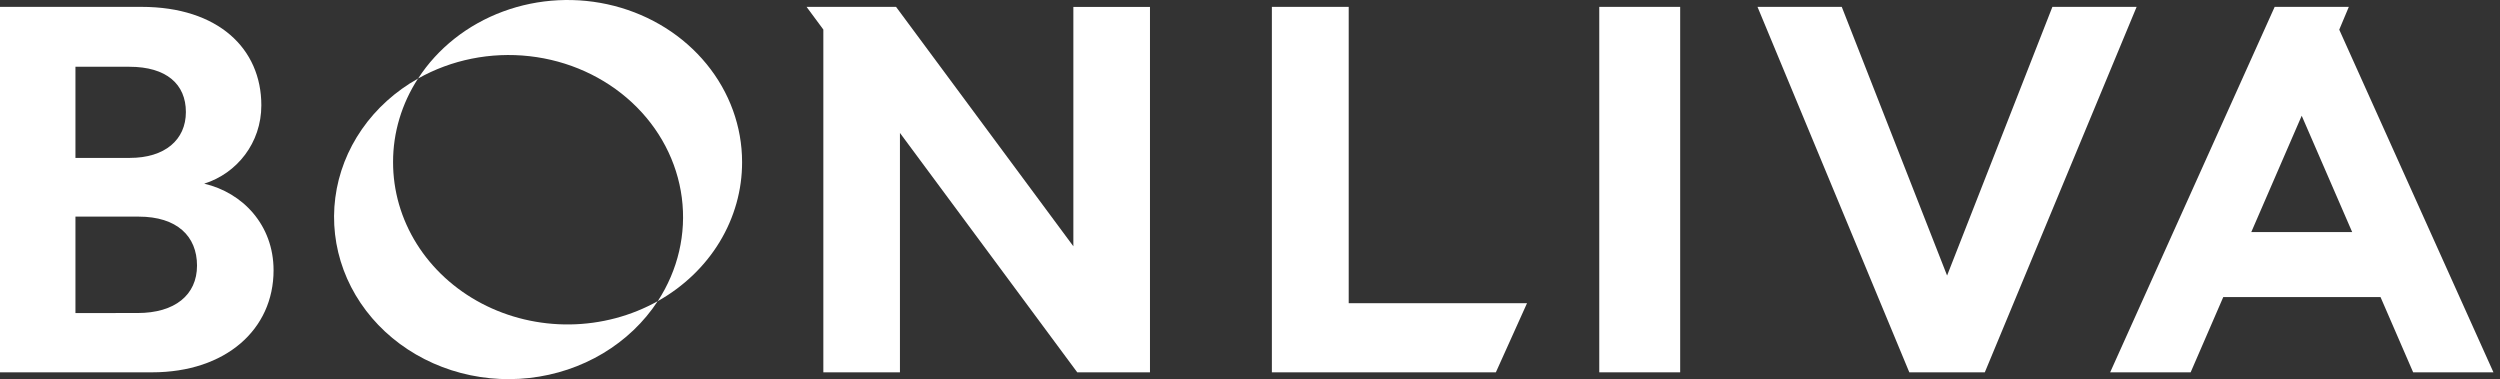
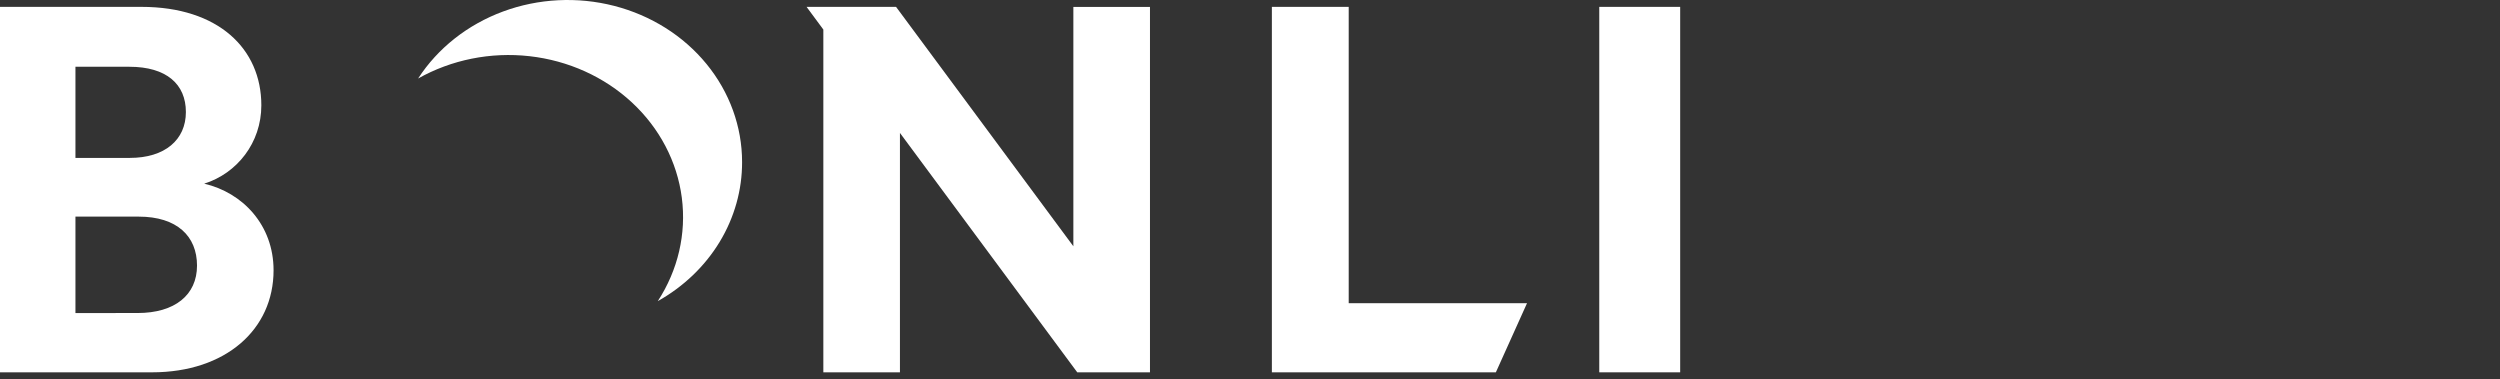
<svg xmlns="http://www.w3.org/2000/svg" width="211" height="32" viewBox="0 0 211 32" fill="none">
  <rect x="0" y="0" width="211" height="32" fill="#333333" stroke="none" />
  <path d="M11.943 0.58C18.416 0.58 22.057 4.105 22.057 8.889C22.057 12.064 19.998 14.631 17.235 15.502C20.471 16.254 23.089 18.982 23.089 22.811C23.089 27.813 19.043 31.424 12.833 31.424H0V0.58H11.943ZM10.96 13.327C13.909 13.327 15.689 11.805 15.689 9.456C15.689 7.108 14.051 5.635 10.924 5.635H6.368V13.327H10.96ZM11.615 26.419C14.755 26.419 16.628 24.897 16.628 22.417C16.628 19.937 14.941 18.283 11.708 18.283H6.368V26.422L11.615 26.419Z" fill="white" />
-   <path d="M33.175 13.676C33.172 11.192 33.901 8.754 35.283 6.627C33.375 7.702 31.754 9.166 30.545 10.908C29.335 12.65 28.567 14.625 28.3 16.683C28.033 18.741 28.273 20.829 29.001 22.788C29.73 24.748 30.929 26.528 32.507 27.994C34.086 29.46 36.002 30.573 38.111 31.25C40.221 31.927 42.469 32.15 44.685 31.901C46.901 31.653 49.027 30.94 50.902 29.817C52.778 28.693 54.354 27.188 55.512 25.416C53.276 26.669 50.721 27.348 48.109 27.382C45.497 27.416 42.923 26.805 40.649 25.61C38.376 24.415 36.486 22.68 35.172 20.583C33.859 18.486 33.17 16.102 33.175 13.676Z" fill="white" />
  <path d="M62.632 13.676C62.632 10.687 61.577 7.779 59.628 5.399C57.68 3.019 54.946 1.298 51.844 0.498C48.743 -0.301 45.444 -0.135 42.454 0.972C39.464 2.079 36.947 4.065 35.287 6.627C38.105 5.039 41.416 4.375 44.689 4.742C47.961 5.109 51.007 6.485 53.338 8.65C55.669 10.815 57.15 13.643 57.545 16.683C57.94 19.723 57.225 22.798 55.516 25.416C57.692 24.196 59.492 22.474 60.739 20.417C61.986 18.359 62.638 16.037 62.632 13.676Z" fill="white" />
  <path d="M134.978 31.424V0.58H141.807V31.424H134.978Z" fill="white" />
  <path d="M113.831 25.588V0.58H107.346V31.424H126.251L128.881 25.588H113.831Z" fill="white" />
  <path d="M90.592 0.584V20.786L75.627 0.58H68.074L69.49 2.493V31.424H75.955V11.219L90.92 31.424H97.058V0.584H90.592Z" fill="white" />
-   <path d="M173.222 0.58L164.334 23.255L155.445 0.58H148.333L161.146 31.424H167.518L180.331 0.58H173.222Z" fill="white" />
-   <path d="M197.432 2.504L198.241 0.58H191.982L178.097 31.424H184.89L187.645 25.07H200.915L203.67 31.424H210.447L197.432 2.504ZM190.008 19.587L194.264 9.768L198.524 19.587H190.008Z" fill="white" />
</svg>